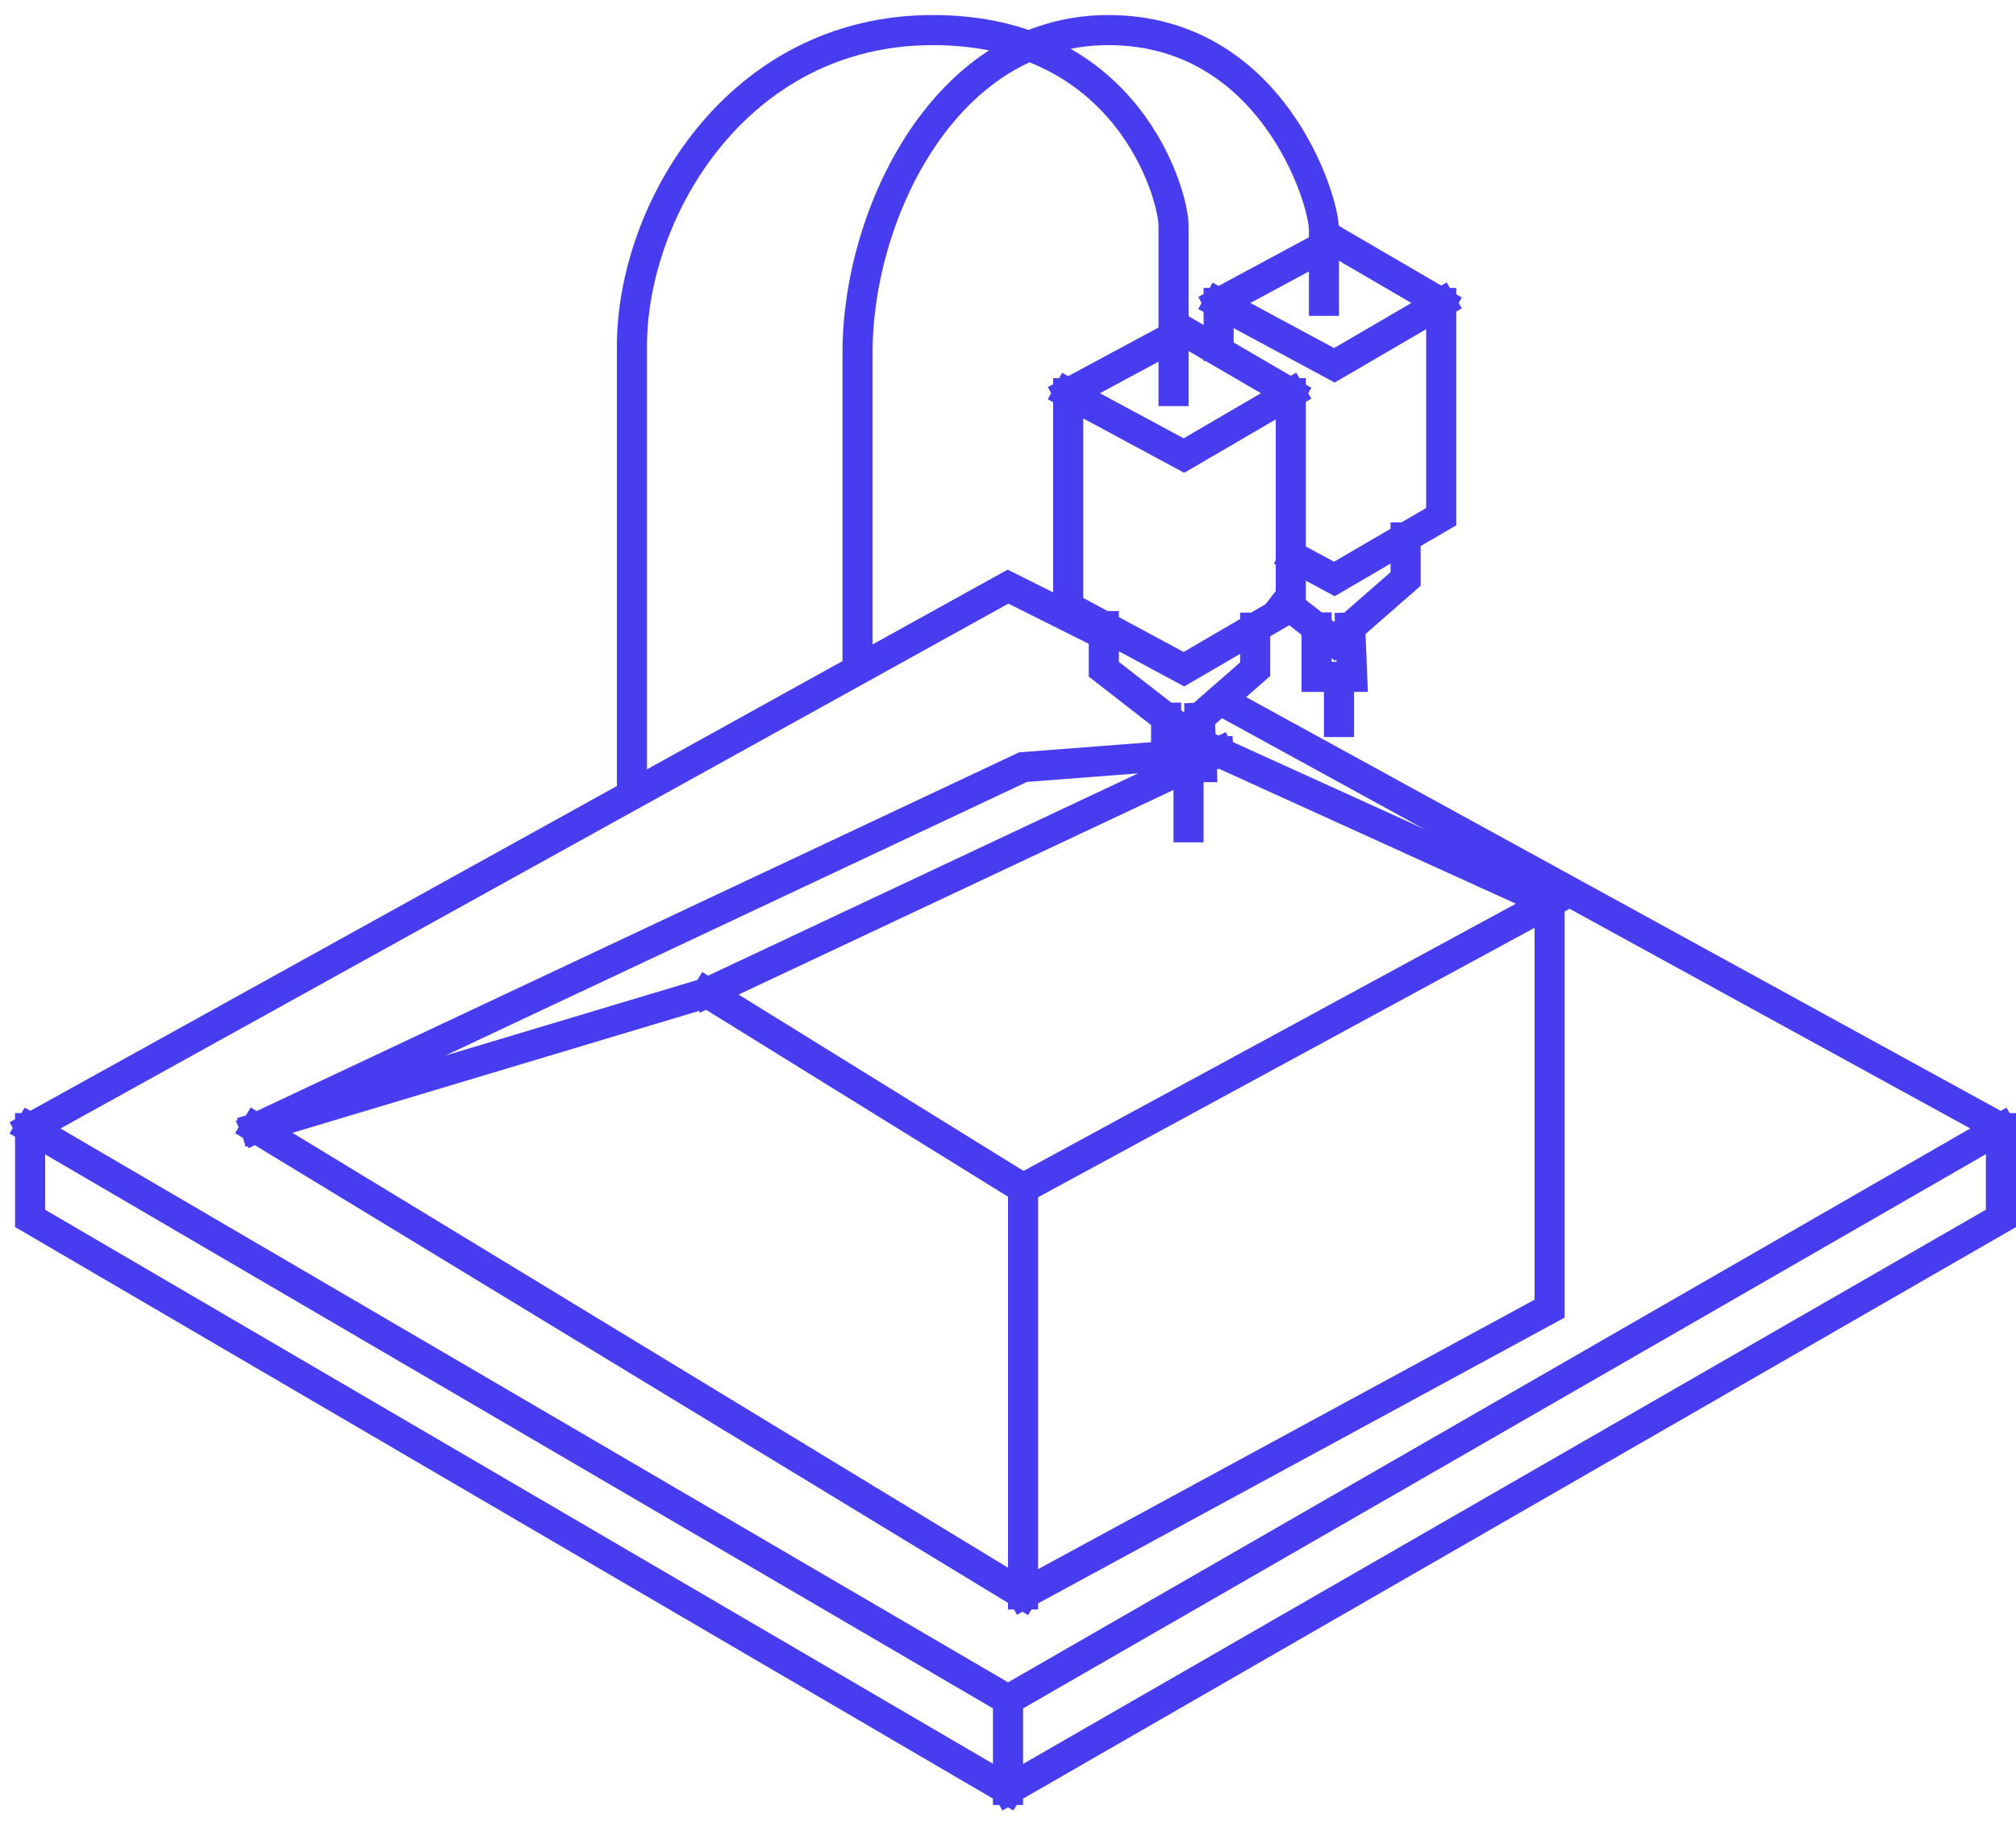
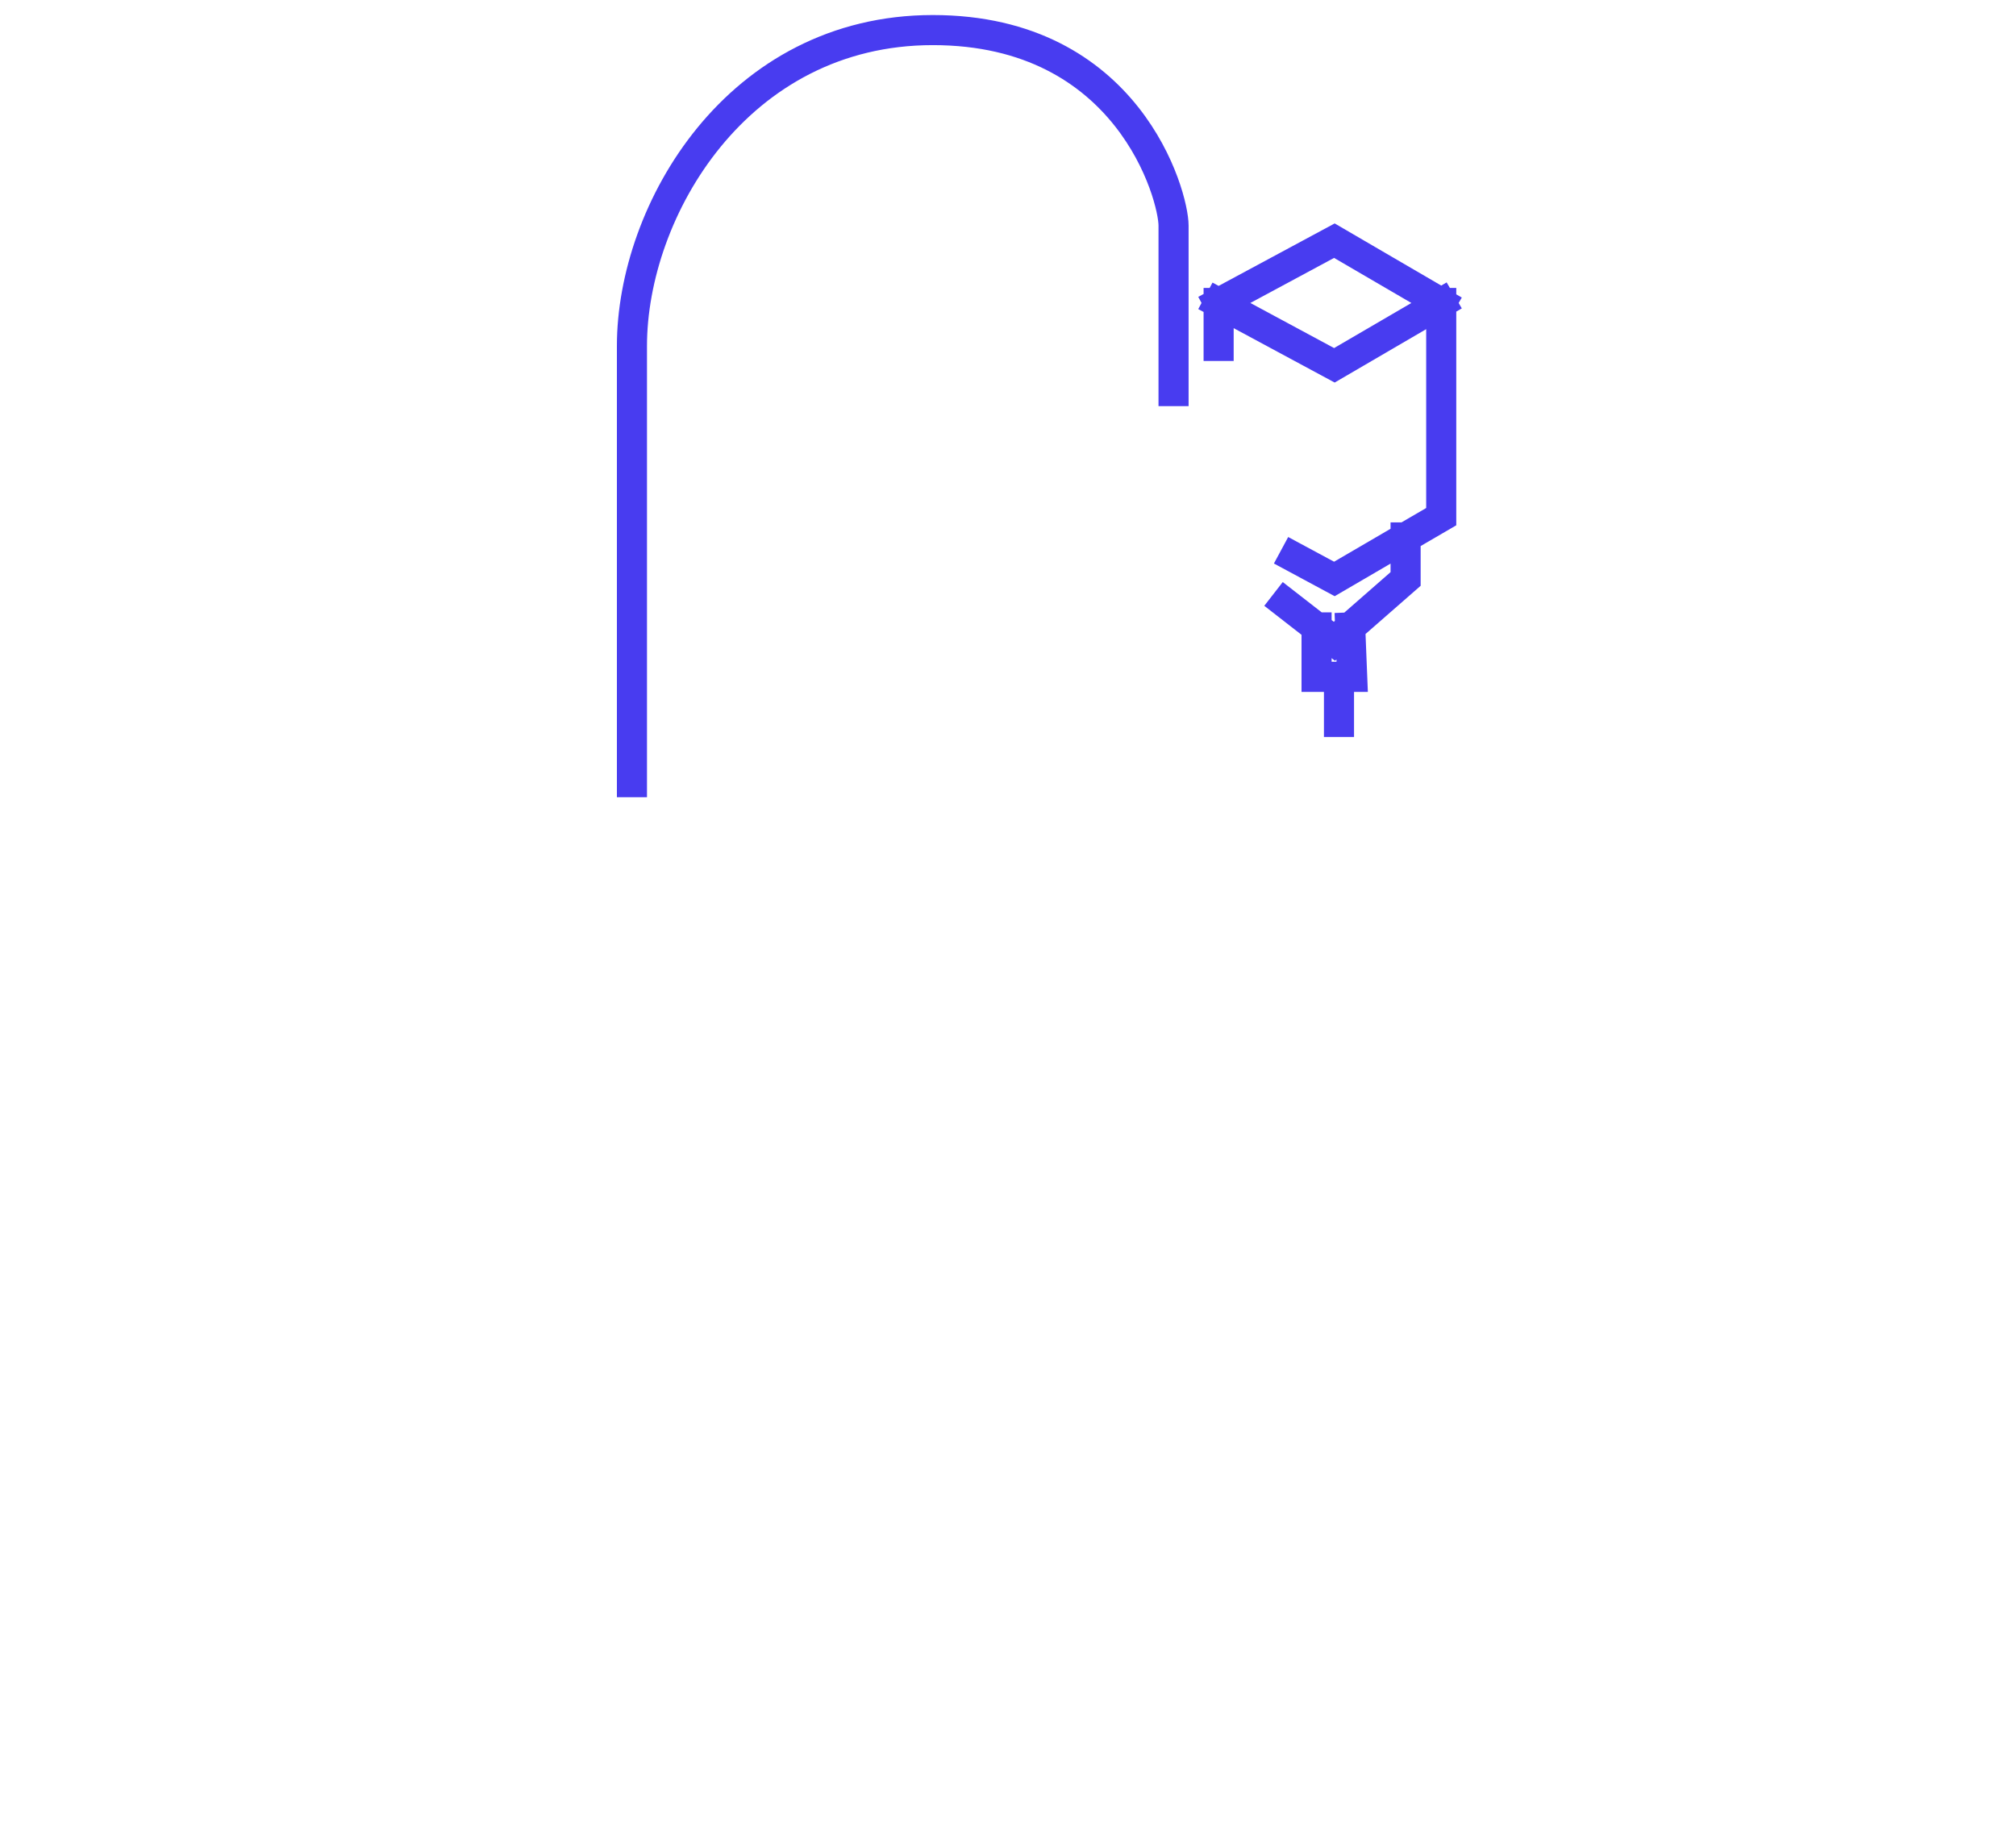
<svg xmlns="http://www.w3.org/2000/svg" width="67" height="61" viewBox="0 0 67 61" fill="none">
  <g id="fdm">
-     <path id="Vector 70" d="M1 37.5L33.5 19.5L36.5 21M1 37.5L33.5 56.5M1 37.5V40.5L33.5 59.5M33.5 56.5L66.5 37.5M33.5 56.5V59.5M66.5 37.5V40.5L33.5 59.5M66.5 37.5L41 23.516" stroke="#483CF0" stroke-linecap="square" />
-     <path id="Vector 71" d="M40.5 25L23.5 33M40.5 25L34 25.5L8.5 37.5M40.5 25L51.5 30M23.5 33L34 39.5M23.5 33L8.5 37.5M34 39.5L51.5 30M34 39.5V53M51.5 30V43.5L34 53M8.5 37.5L34 53" stroke="#483CF0" stroke-linecap="square" />
    <path id="Vector 72" d="M21.002 26C21.002 26 21.002 16 21.002 11.5C21.003 7 24.502 1 31.002 1C37.502 1 39.002 6.5 39.002 7.5C39.002 8.5 39.002 13 39.002 13" stroke="#483CF0" stroke-linecap="square" />
-     <path id="Vector 73" d="M28.5 22C28.5 22 28.5 16.294 28.5 11.706C28.501 7.118 31.417 1 36.833 1C42.25 1 44 6.608 44 7.627C44 8.647 44 10 44 10" stroke="#483CF0" stroke-linecap="square" />
-     <path id="Vector 67" d="M35.5 13.071L39.347 11L42.898 13.071M35.5 13.071L39.347 15.143L42.898 13.071M35.5 13.071V20.174L36.684 20.811M42.898 13.071V20.174L41.714 20.864M36.684 20.811L39.347 22.245L41.714 20.864M36.684 20.811V22.245L38.755 23.856M41.714 20.864V22.245L39.873 23.856M38.755 23.856L39.347 24.316L39.873 23.856M38.755 23.856V25.5H39.939L39.873 23.856" stroke="#483CF0" stroke-linecap="square" />
-     <path id="Rectangle 1227" d="M39 24H40V28H39V24Z" fill="#483CF0" />
    <path id="Rectangle 1228" d="M44 22H45V24.5H44V22Z" fill="#483CF0" />
    <path id="Vector 74" d="M40.5 10.071L44.347 8L47.898 10.071M40.5 10.071L44.347 12.143L47.898 10.071M40.5 10.071V11.5M47.898 10.071V17.174L46.714 17.864M46.714 17.864L44.347 19.245L43.015 18.528M46.714 17.864V19.245L44.873 20.856M43.755 20.856L44.347 21.316L44.873 20.856M43.755 20.856V22.5H44.939L44.873 20.856M43.755 20.856L42.719 20.05" stroke="#483CF0" stroke-linecap="square" />
  </g>
</svg>